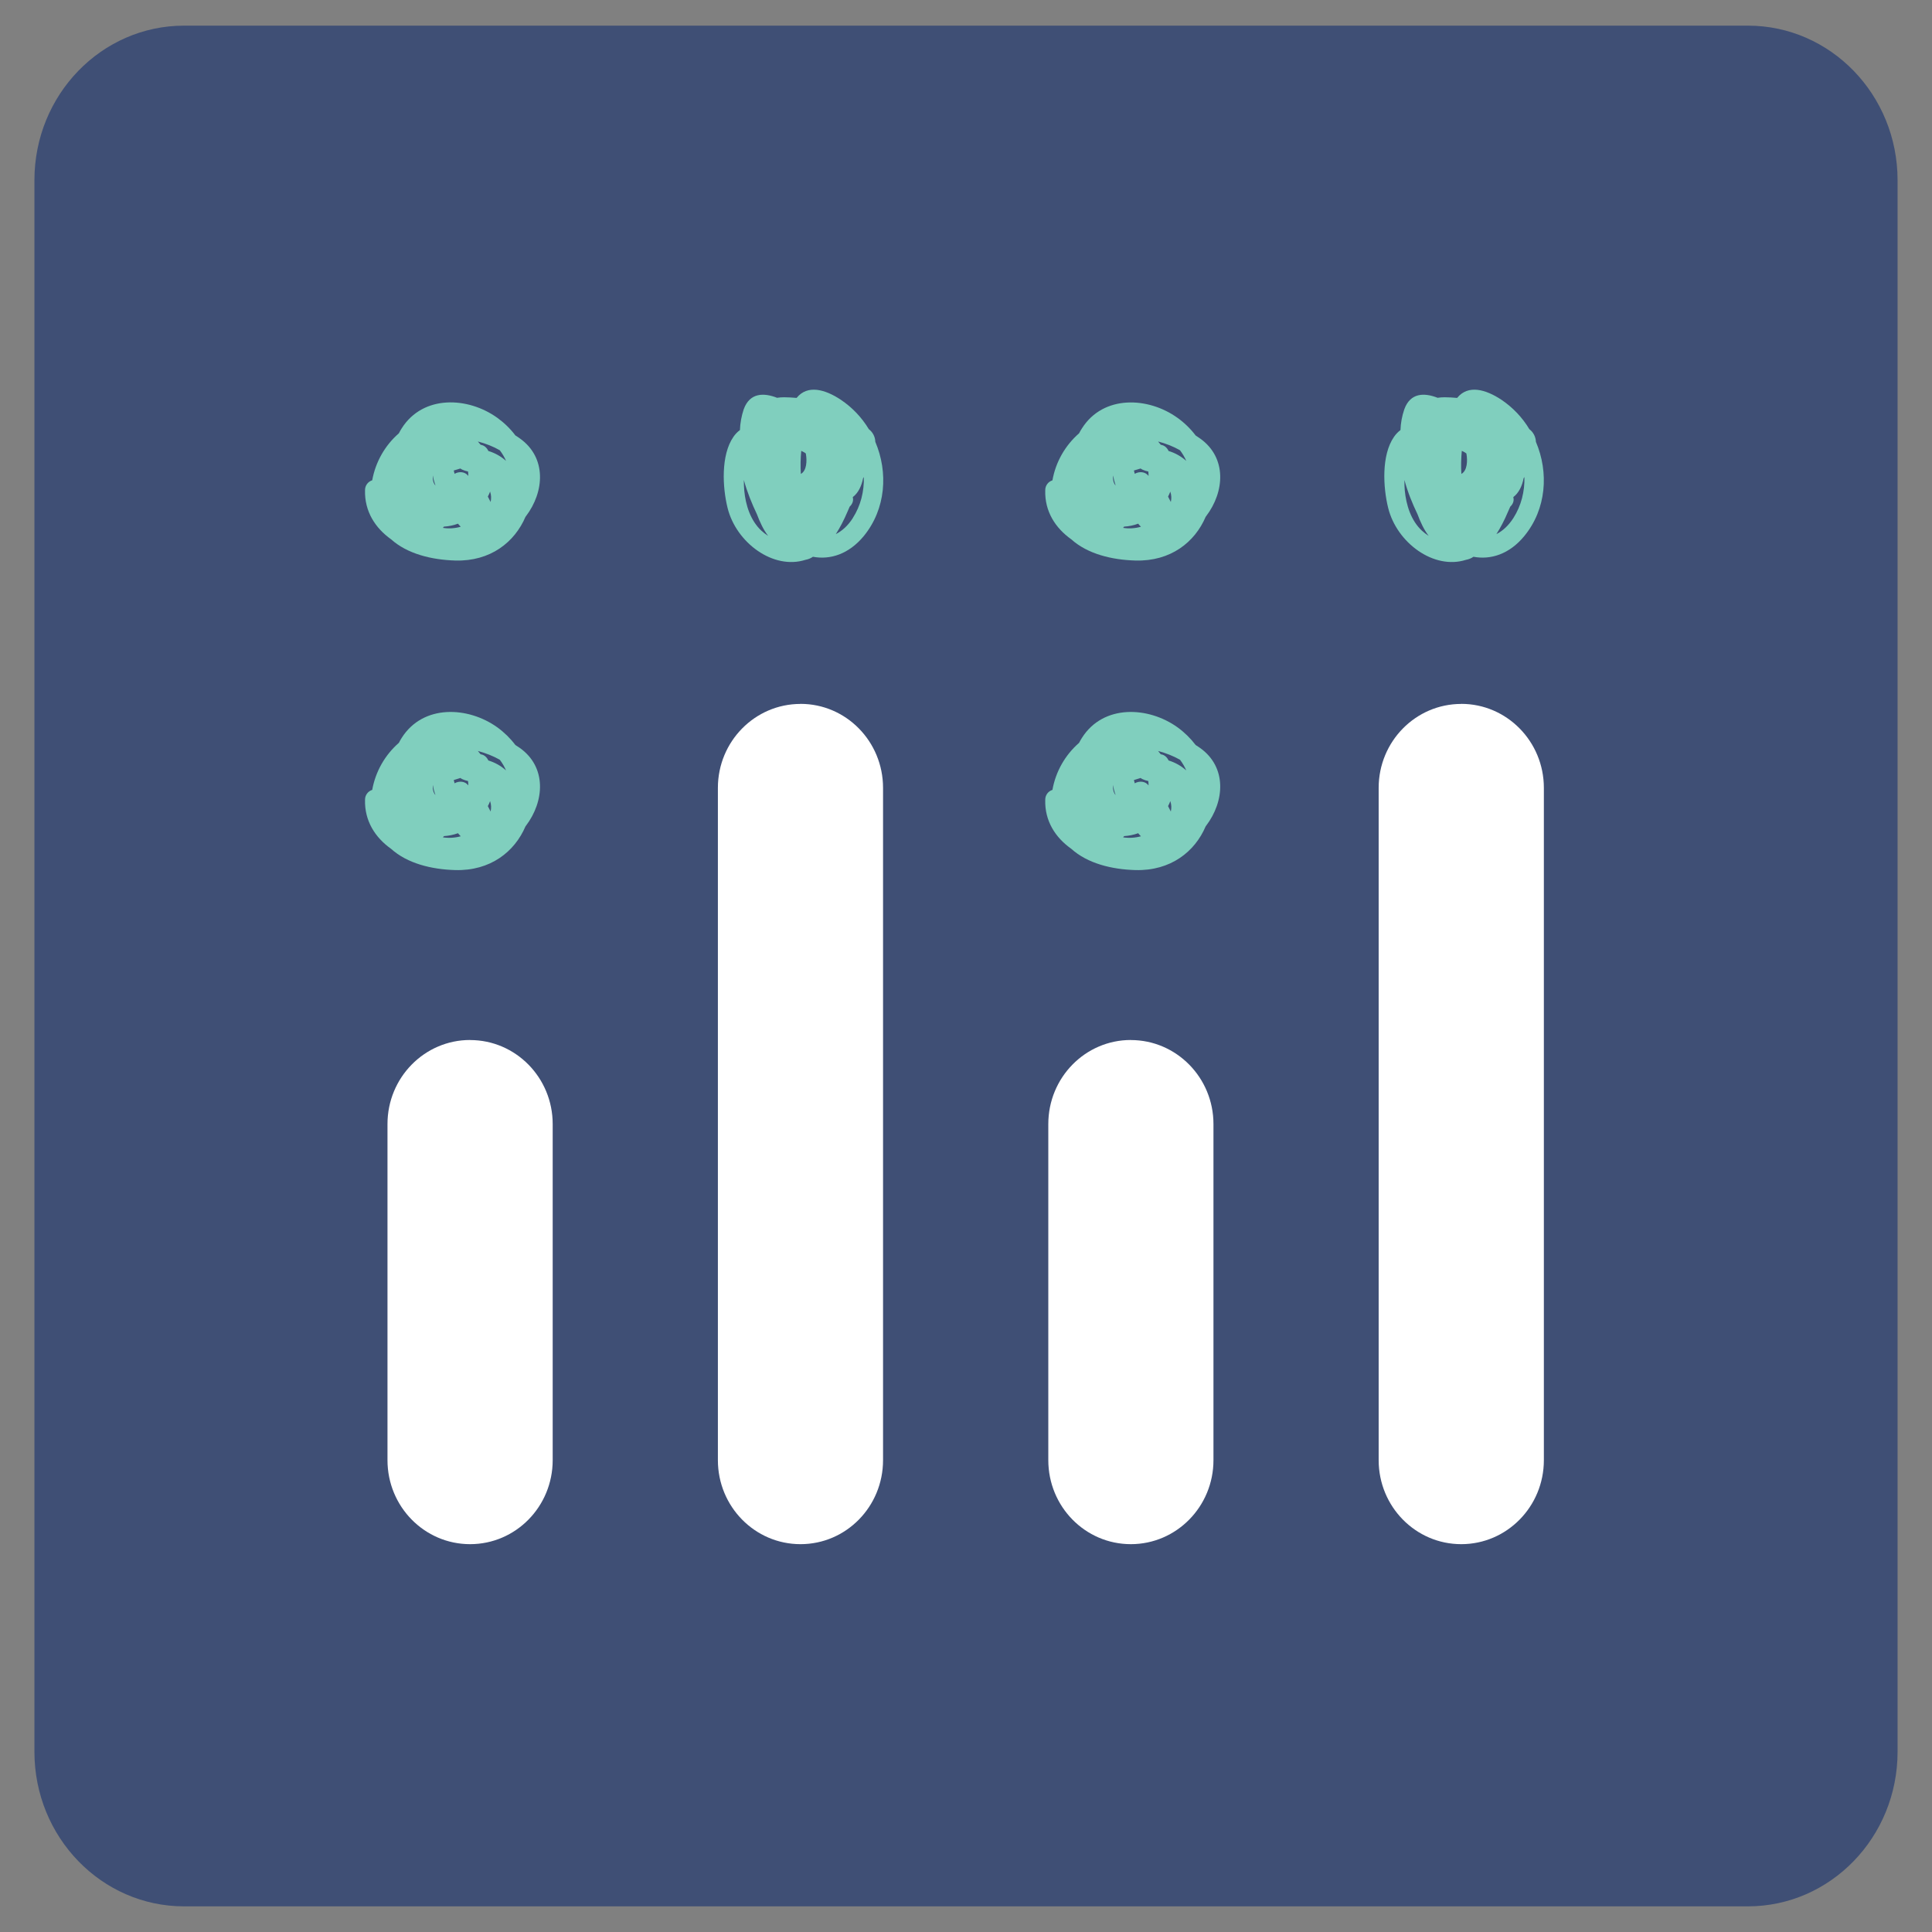
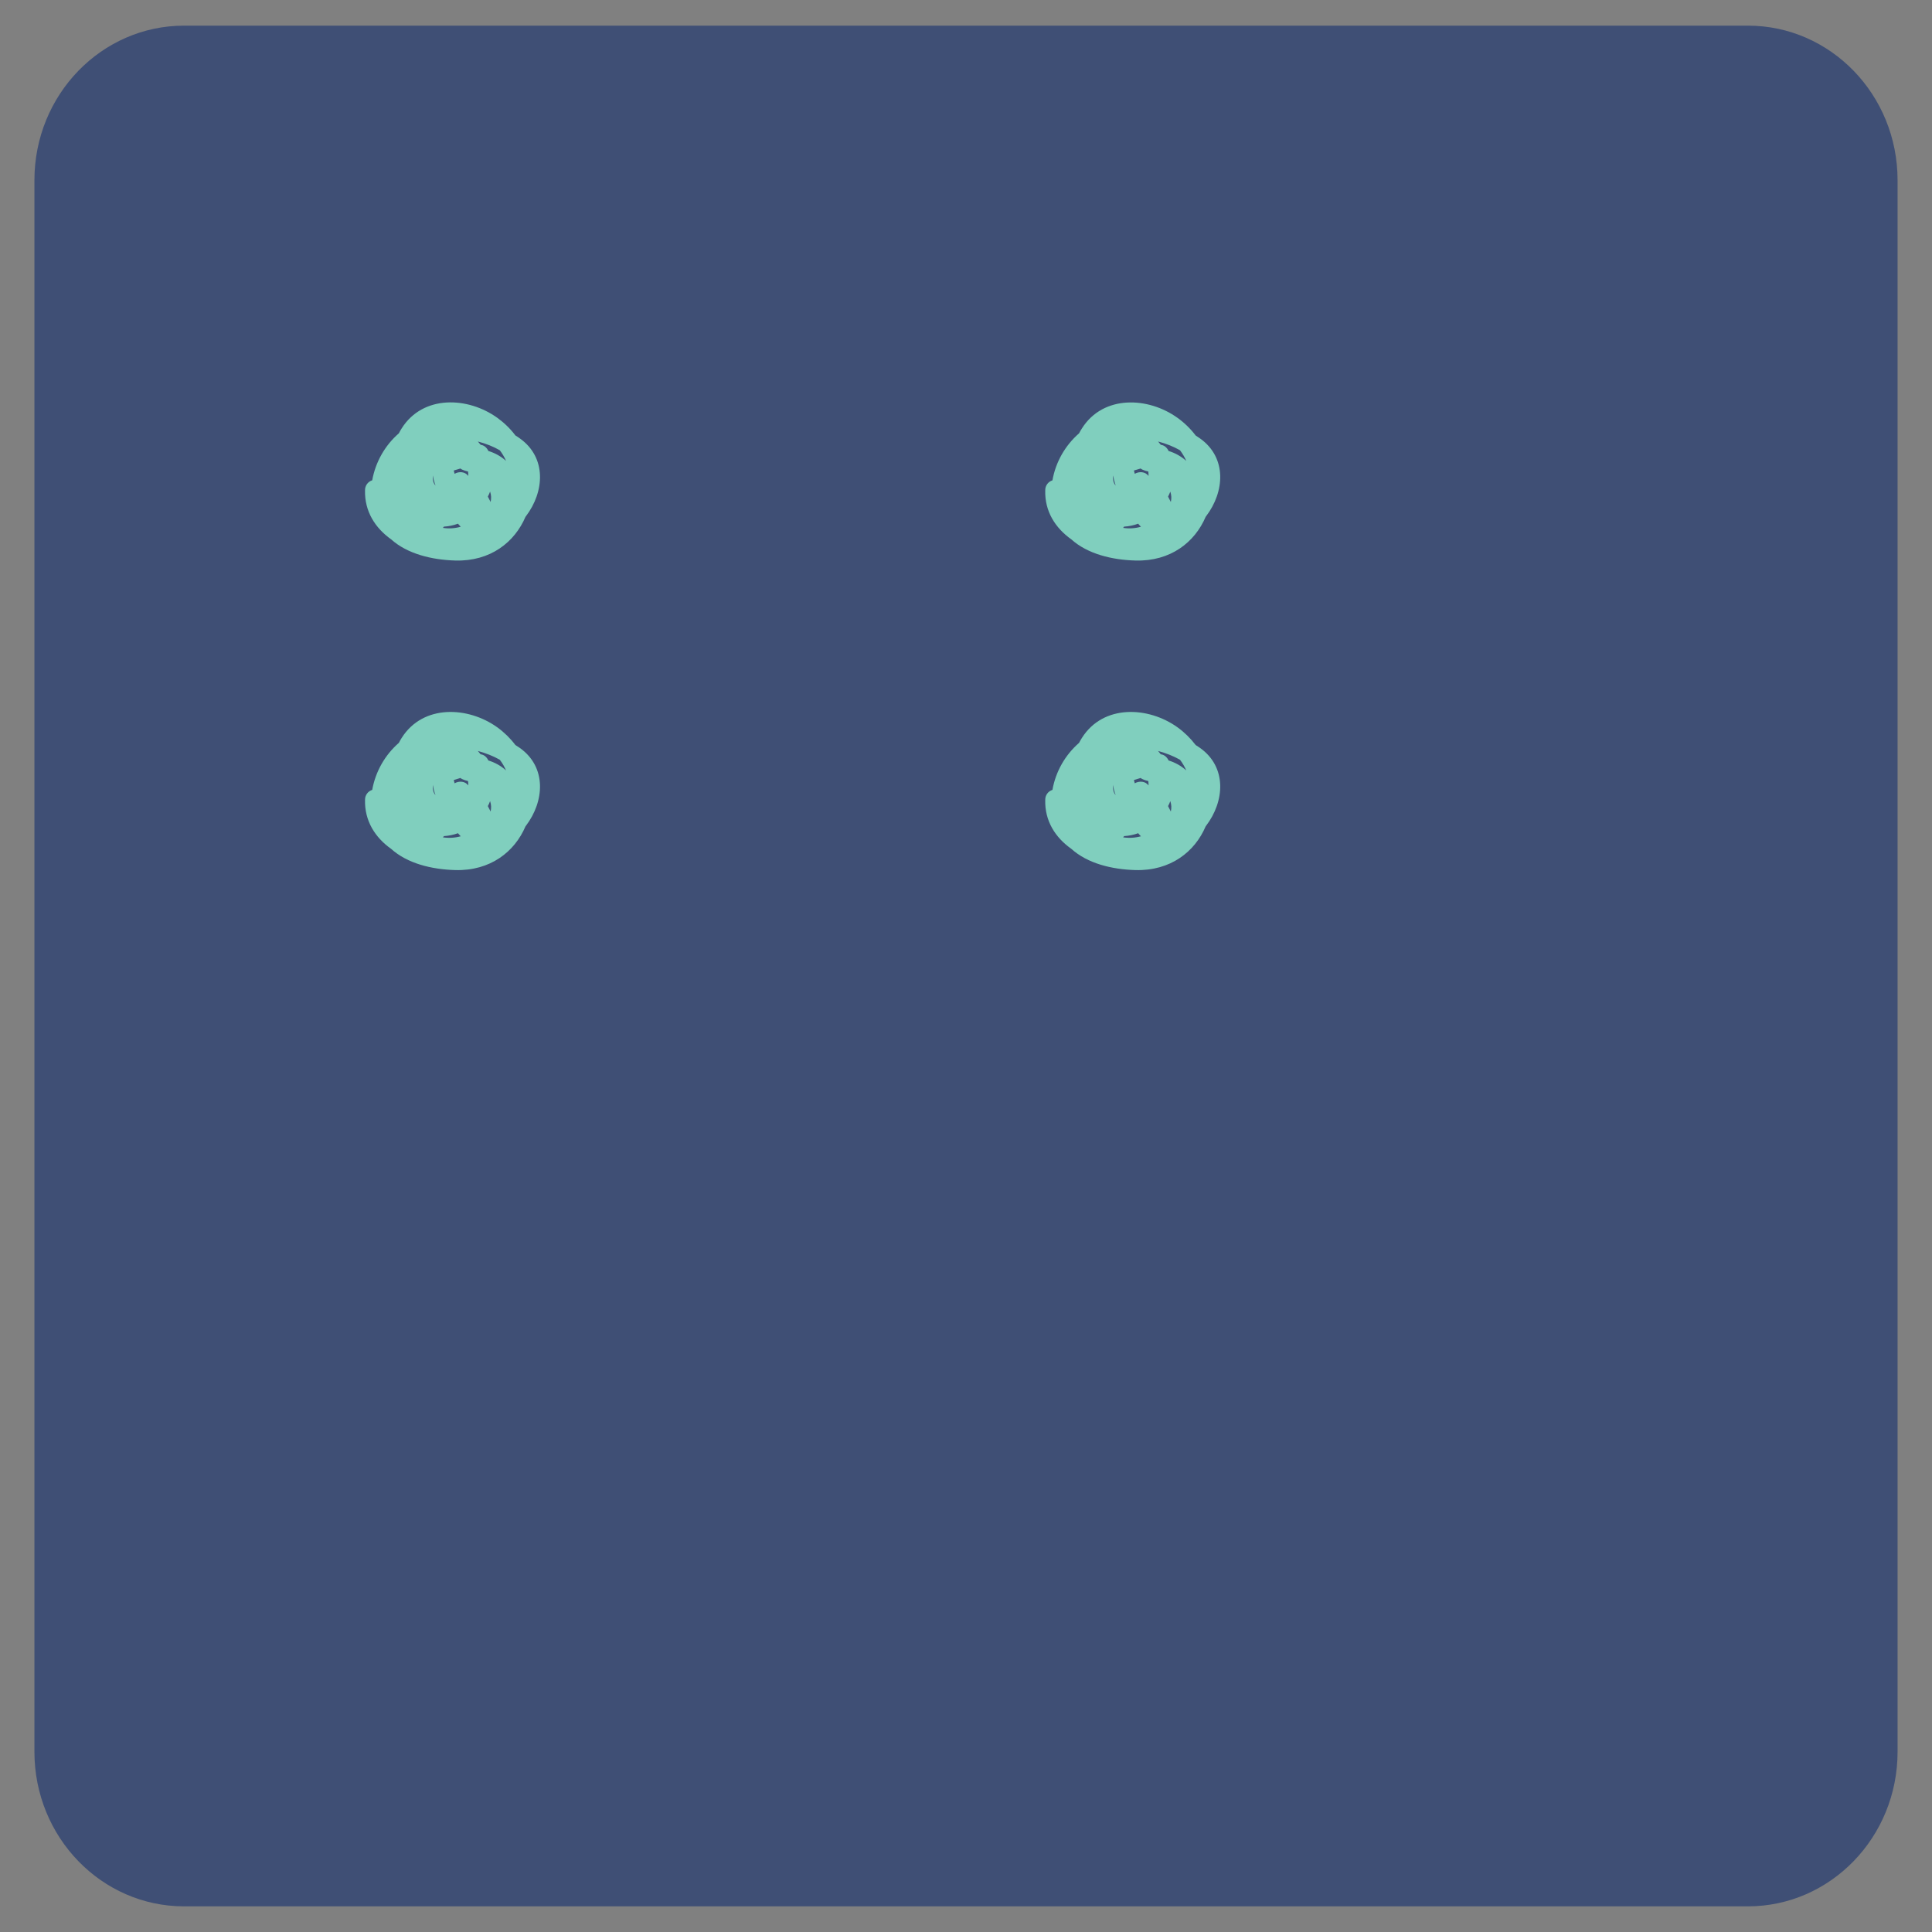
<svg xmlns="http://www.w3.org/2000/svg" width="128px" height="128px" viewBox="0 0 128 128" version="1.1">
  <rect x="0" y="0" width="128" height="128" fill="#808080" stroke="none" />
  <g id="surface1">
    <path style=" stroke:none;fill-rule:evenodd;fill:rgb(24.706%,30.98%,45.882%);fill-opacity:1;" d="M 115.801 126.301 L 12.195 126.301 C 6.723 126.301 2.281 121.715 2.281 116.062 L 2.281 11.938 C 2.281 6.281 6.723 1.699 12.199 1.699 L 115.801 1.699 C 121.281 1.699 125.719 6.281 125.719 11.938 L 125.719 116.062 C 125.719 121.715 121.277 126.301 115.801 126.301 " />
    <path style=" stroke:none;fill-rule:evenodd;fill:rgb(50.196%,81.176%,74.51%);fill-opacity:1;" d="M 33.113 50.336 C 33.281 50.555 33.418 50.793 33.527 51.043 C 33.191 50.738 32.789 50.516 32.355 50.383 C 32.266 50.188 32.098 50.023 31.898 49.984 L 31.84 49.973 C 31.781 49.898 31.723 49.824 31.66 49.754 C 32.18 49.895 32.684 50.09 33.113 50.336 M 29.41 55.395 C 29.727 55.375 30.039 55.312 30.34 55.203 C 30.398 55.27 30.461 55.34 30.523 55.406 C 30.141 55.512 29.738 55.535 29.344 55.477 L 29.41 55.398 M 30.621 51.617 C 30.746 51.676 30.875 51.719 31.008 51.746 C 31.023 51.844 31.027 51.938 31.027 52.035 C 30.809 51.746 30.41 51.727 30.117 51.895 L 30.062 51.68 L 30.504 51.543 C 30.539 51.57 30.578 51.598 30.621 51.617 M 28.68 52.004 C 28.711 52.234 28.77 52.461 28.852 52.676 C 28.715 52.527 28.652 52.305 28.68 52.004 M 32.504 53.766 C 32.445 53.645 32.383 53.527 32.32 53.406 C 32.379 53.301 32.43 53.191 32.469 53.074 C 32.551 53.312 32.555 53.543 32.504 53.766 M 34.449 49.559 C 34.348 49.492 34.25 49.426 34.145 49.359 C 33.809 48.914 33.406 48.52 32.953 48.191 C 31.008 46.793 28.035 46.656 26.621 48.875 C 26.551 48.984 26.484 49.098 26.426 49.215 C 25.5 50.023 24.879 51.121 24.66 52.332 C 24.375 52.422 24.18 52.688 24.184 52.988 C 24.145 54.395 24.867 55.496 25.906 56.234 C 26.988 57.211 28.598 57.602 30.168 57.645 C 32.492 57.703 34.094 56.434 34.816 54.746 L 34.844 54.711 C 36.078 53.082 36.223 50.828 34.449 49.559 M 33.113 29.832 C 33.281 30.051 33.418 30.285 33.527 30.535 C 33.191 30.234 32.789 30.008 32.355 29.879 C 32.266 29.68 32.098 29.52 31.898 29.48 L 31.84 29.465 C 31.781 29.391 31.723 29.32 31.66 29.25 C 32.18 29.387 32.684 29.582 33.113 29.832 M 29.41 34.891 C 29.727 34.871 30.039 34.809 30.34 34.695 C 30.398 34.766 30.461 34.832 30.523 34.898 C 30.141 35.008 29.738 35.035 29.344 34.973 L 29.41 34.891 M 30.621 31.113 C 30.746 31.172 30.875 31.211 31.008 31.238 C 31.023 31.336 31.027 31.434 31.027 31.531 C 30.809 31.242 30.41 31.219 30.117 31.391 L 30.062 31.172 L 30.504 31.039 C 30.539 31.066 30.578 31.094 30.621 31.113 M 28.68 31.496 C 28.691 31.586 28.707 31.676 28.73 31.766 C 28.766 31.898 28.805 32.031 28.852 32.168 C 28.715 32.02 28.652 31.797 28.68 31.496 M 32.504 33.258 L 32.32 32.898 C 32.379 32.789 32.43 32.684 32.469 32.566 C 32.551 32.805 32.555 33.035 32.504 33.258 M 34.449 29.051 C 34.352 28.98 34.25 28.914 34.145 28.848 C 33.809 28.402 33.406 28.012 32.953 27.684 C 31.008 26.281 28.035 26.148 26.621 28.367 C 26.551 28.477 26.484 28.59 26.426 28.707 C 25.5 29.512 24.879 30.613 24.66 31.82 C 24.375 31.91 24.18 32.176 24.184 32.477 C 24.145 33.883 24.867 34.988 25.906 35.727 C 26.988 36.699 28.598 37.09 30.168 37.137 C 32.492 37.199 34.094 35.926 34.816 34.238 L 34.844 34.203 C 36.078 32.578 36.223 30.32 34.449 29.051 M 78.18 50.336 C 78.344 50.555 78.484 50.793 78.594 51.043 C 78.254 50.738 77.855 50.516 77.422 50.383 C 77.332 50.188 77.164 50.023 76.961 49.984 L 76.902 49.973 C 76.848 49.898 76.789 49.824 76.727 49.754 C 77.246 49.895 77.746 50.09 78.18 50.336 M 74.473 55.395 C 74.789 55.375 75.105 55.312 75.406 55.203 C 75.465 55.27 75.523 55.34 75.59 55.406 C 75.203 55.512 74.801 55.535 74.41 55.477 L 74.473 55.398 M 75.688 51.617 C 75.812 51.676 75.941 51.719 76.078 51.746 C 76.09 51.844 76.094 51.938 76.094 52.035 C 75.875 51.746 75.477 51.727 75.18 51.895 L 75.125 51.68 L 75.57 51.543 C 75.605 51.57 75.645 51.598 75.688 51.617 M 73.746 52.004 C 73.773 52.234 73.832 52.461 73.914 52.676 C 73.781 52.527 73.719 52.305 73.746 52.004 M 77.57 53.766 C 77.508 53.645 77.445 53.527 77.387 53.406 C 77.445 53.301 77.496 53.191 77.535 53.074 C 77.617 53.312 77.621 53.543 77.57 53.766 M 79.516 49.559 C 79.414 49.492 79.316 49.426 79.215 49.359 C 78.875 48.914 78.473 48.52 78.02 48.191 C 76.078 46.793 73.102 46.656 71.688 48.875 C 71.617 48.984 71.551 49.098 71.492 49.215 C 70.566 50.023 69.941 51.121 69.727 52.332 C 69.438 52.422 69.246 52.688 69.25 52.988 C 69.207 54.395 69.93 55.496 70.973 56.234 C 72.055 57.211 73.664 57.602 75.23 57.645 C 77.555 57.703 79.16 56.434 79.879 54.746 L 79.906 54.711 C 81.145 53.082 81.289 50.828 79.516 49.559 M 78.18 29.832 C 78.344 30.051 78.484 30.285 78.594 30.535 C 78.254 30.234 77.855 30.008 77.422 29.879 C 77.332 29.68 77.164 29.52 76.961 29.48 L 76.902 29.465 C 76.848 29.391 76.789 29.32 76.727 29.25 C 77.246 29.387 77.746 29.582 78.18 29.832 M 74.473 34.891 C 74.789 34.871 75.105 34.809 75.406 34.695 C 75.465 34.766 75.523 34.832 75.59 34.898 C 75.207 35.008 74.801 35.035 74.41 34.973 L 74.473 34.891 M 75.688 31.113 C 75.812 31.172 75.941 31.211 76.078 31.238 C 76.09 31.336 76.094 31.434 76.094 31.531 C 75.875 31.242 75.477 31.219 75.18 31.391 L 75.125 31.172 L 75.57 31.039 C 75.605 31.066 75.645 31.094 75.688 31.113 M 73.746 31.5 C 73.785 31.727 73.84 31.949 73.914 32.168 C 73.781 32.02 73.719 31.801 73.746 31.5 M 77.57 33.258 L 77.387 32.902 C 77.445 32.793 77.492 32.684 77.535 32.57 C 77.617 32.809 77.621 33.039 77.57 33.258 M 79.516 29.055 C 79.414 28.984 79.316 28.918 79.215 28.852 C 78.875 28.406 78.473 28.012 78.02 27.688 C 76.078 26.285 73.102 26.152 71.688 28.371 C 71.617 28.477 71.551 28.59 71.492 28.707 C 70.566 29.516 69.941 30.613 69.727 31.824 C 69.438 31.914 69.246 32.18 69.25 32.48 C 69.207 33.887 69.93 34.988 70.973 35.73 C 72.055 36.703 73.664 37.094 75.23 37.137 C 77.555 37.199 79.16 35.926 79.879 34.238 L 79.906 34.203 C 81.145 32.578 81.289 30.324 79.516 29.055 " />
-     <path style=" stroke:none;fill-rule:evenodd;fill:rgb(100%,100%,100%);fill-opacity:1;" d="M 31.145 68.902 C 28.121 68.902 25.672 71.395 25.672 74.473 L 25.672 96.738 C 25.672 99.816 28.121 102.305 31.145 102.305 C 34.168 102.305 36.617 99.816 36.617 96.738 L 36.617 74.473 C 36.617 71.398 34.168 68.906 31.145 68.906 M 74.922 68.902 C 71.898 68.902 69.453 71.395 69.453 74.473 L 69.453 96.738 C 69.453 99.816 71.898 102.305 74.922 102.305 C 77.941 102.305 80.395 99.816 80.395 96.738 L 80.395 74.473 C 80.395 71.398 77.941 68.906 74.922 68.906 M 53.035 46.637 C 50.012 46.637 47.562 49.129 47.562 52.199 L 47.562 96.738 C 47.562 99.816 50.012 102.305 53.035 102.305 C 56.059 102.305 58.504 99.816 58.504 96.738 L 58.504 52.199 C 58.504 49.125 56.059 46.633 53.035 46.633 M 96.812 46.637 C 93.789 46.637 91.34 49.129 91.34 52.199 L 91.34 96.738 C 91.34 99.816 93.789 102.305 96.812 102.305 C 99.832 102.305 102.285 99.816 102.285 96.738 L 102.285 52.199 C 102.285 49.125 99.832 46.633 96.812 46.633 " />
-     <path style=" stroke:none;fill-rule:evenodd;fill:rgb(50.196%,81.176%,74.51%);fill-opacity:1;" d="M 100.266 34.32 C 99.941 34.828 99.555 35.176 99.141 35.387 C 99.41 34.965 99.676 34.461 99.906 33.91 C 99.961 33.797 100.012 33.684 100.059 33.566 C 100.23 33.41 100.328 33.176 100.262 32.953 C 100.266 32.945 100.266 32.934 100.27 32.926 C 100.609 32.672 100.852 32.199 100.941 31.691 L 100.996 31.605 C 101.023 32.555 100.785 33.508 100.266 34.32 M 93.07 32.496 C 93.051 32.266 93.043 32.035 93.047 31.801 C 93.262 32.602 93.582 33.383 93.914 34.07 C 94.102 34.578 94.348 35.113 94.656 35.504 C 94.496 35.402 94.348 35.289 94.207 35.16 C 93.48 34.484 93.164 33.461 93.07 32.496 M 96.82 31.402 C 96.789 30.891 96.801 30.379 96.848 29.871 C 96.914 29.898 96.977 29.93 97.043 29.969 L 97.152 30.043 C 97.242 30.527 97.211 31.184 96.82 31.398 M 101.758 29.273 C 101.746 28.941 101.586 28.633 101.324 28.434 C 100.859 27.656 100.227 26.996 99.477 26.488 C 98.441 25.801 97.27 25.461 96.539 26.363 C 96.266 26.336 95.988 26.324 95.715 26.32 C 95.547 26.32 95.391 26.332 95.246 26.355 C 94.375 26.012 93.441 26.004 93.039 27.117 C 92.887 27.562 92.801 28.023 92.785 28.492 C 92.621 28.617 92.477 28.766 92.359 28.938 C 91.512 30.152 91.633 32.293 91.969 33.648 C 92.539 35.957 94.996 37.773 97.125 37.09 C 97.301 37.059 97.473 36.992 97.621 36.887 C 98.758 37.102 100 36.719 100.988 35.516 C 102.465 33.719 102.617 31.289 101.758 29.273 M 56.504 34.32 C 56.18 34.828 55.789 35.176 55.375 35.387 C 55.648 34.965 55.91 34.461 56.145 33.91 C 56.199 33.797 56.246 33.684 56.293 33.566 C 56.465 33.41 56.562 33.176 56.5 32.953 C 56.5 32.945 56.504 32.934 56.508 32.926 C 56.848 32.672 57.086 32.199 57.18 31.691 L 57.23 31.605 C 57.258 32.555 57.023 33.508 56.5 34.32 M 49.309 32.496 C 49.289 32.266 49.281 32.035 49.281 31.801 C 49.5 32.602 49.82 33.383 50.148 34.07 C 50.34 34.578 50.582 35.113 50.895 35.504 C 50.734 35.402 50.586 35.289 50.445 35.16 C 49.719 34.484 49.398 33.461 49.309 32.496 M 53.059 31.402 C 53.027 30.891 53.035 30.379 53.086 29.871 C 53.148 29.898 53.211 29.93 53.281 29.969 C 53.316 29.992 53.352 30.016 53.387 30.043 C 53.477 30.527 53.449 31.184 53.059 31.398 M 57.992 29.273 C 57.984 28.941 57.824 28.633 57.562 28.434 C 57.094 27.656 56.465 26.996 55.711 26.488 C 54.68 25.801 53.504 25.461 52.777 26.363 C 52.504 26.336 52.227 26.324 51.953 26.32 C 51.785 26.32 51.629 26.332 51.484 26.355 C 50.609 26.012 49.676 26.004 49.273 27.117 C 49.125 27.562 49.039 28.023 49.023 28.492 C 48.855 28.617 48.711 28.766 48.594 28.938 C 47.75 30.152 47.867 32.293 48.203 33.648 C 48.773 35.957 51.234 37.773 53.363 37.09 C 53.539 37.059 53.711 36.992 53.859 36.887 C 54.996 37.102 56.234 36.719 57.227 35.516 C 58.699 33.719 58.852 31.289 57.992 29.273 " />
  </g>
</svg>